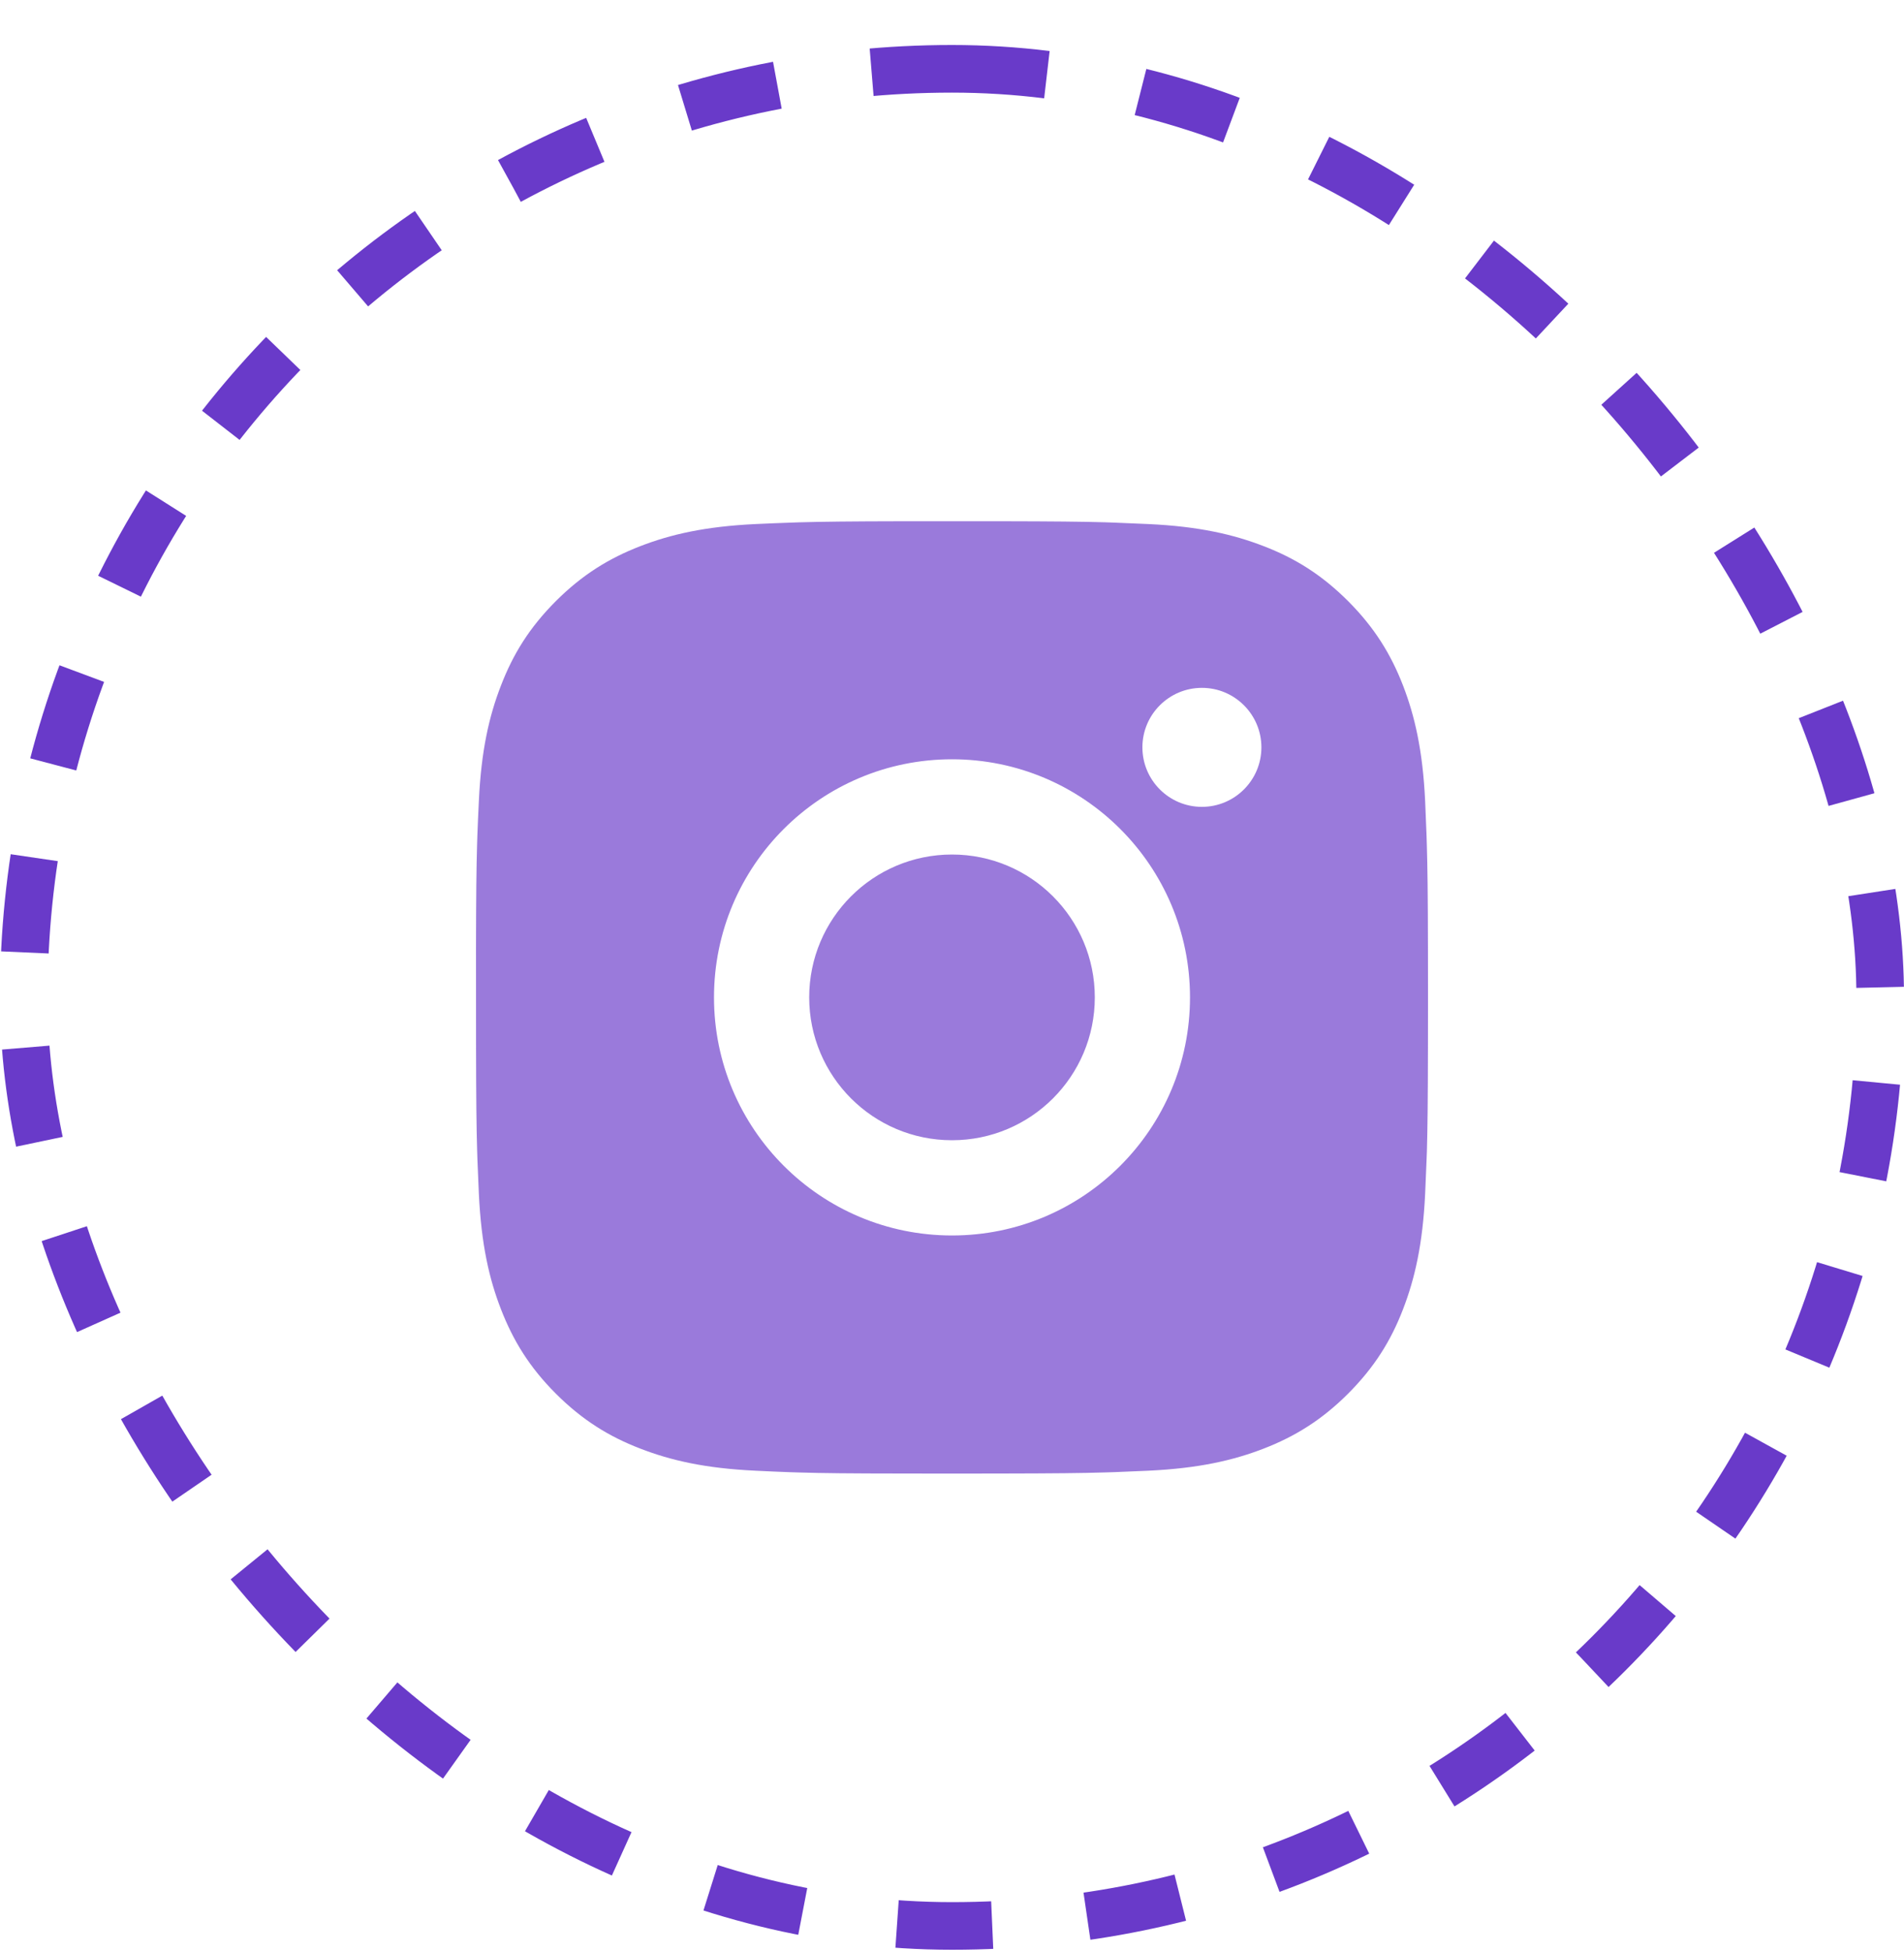
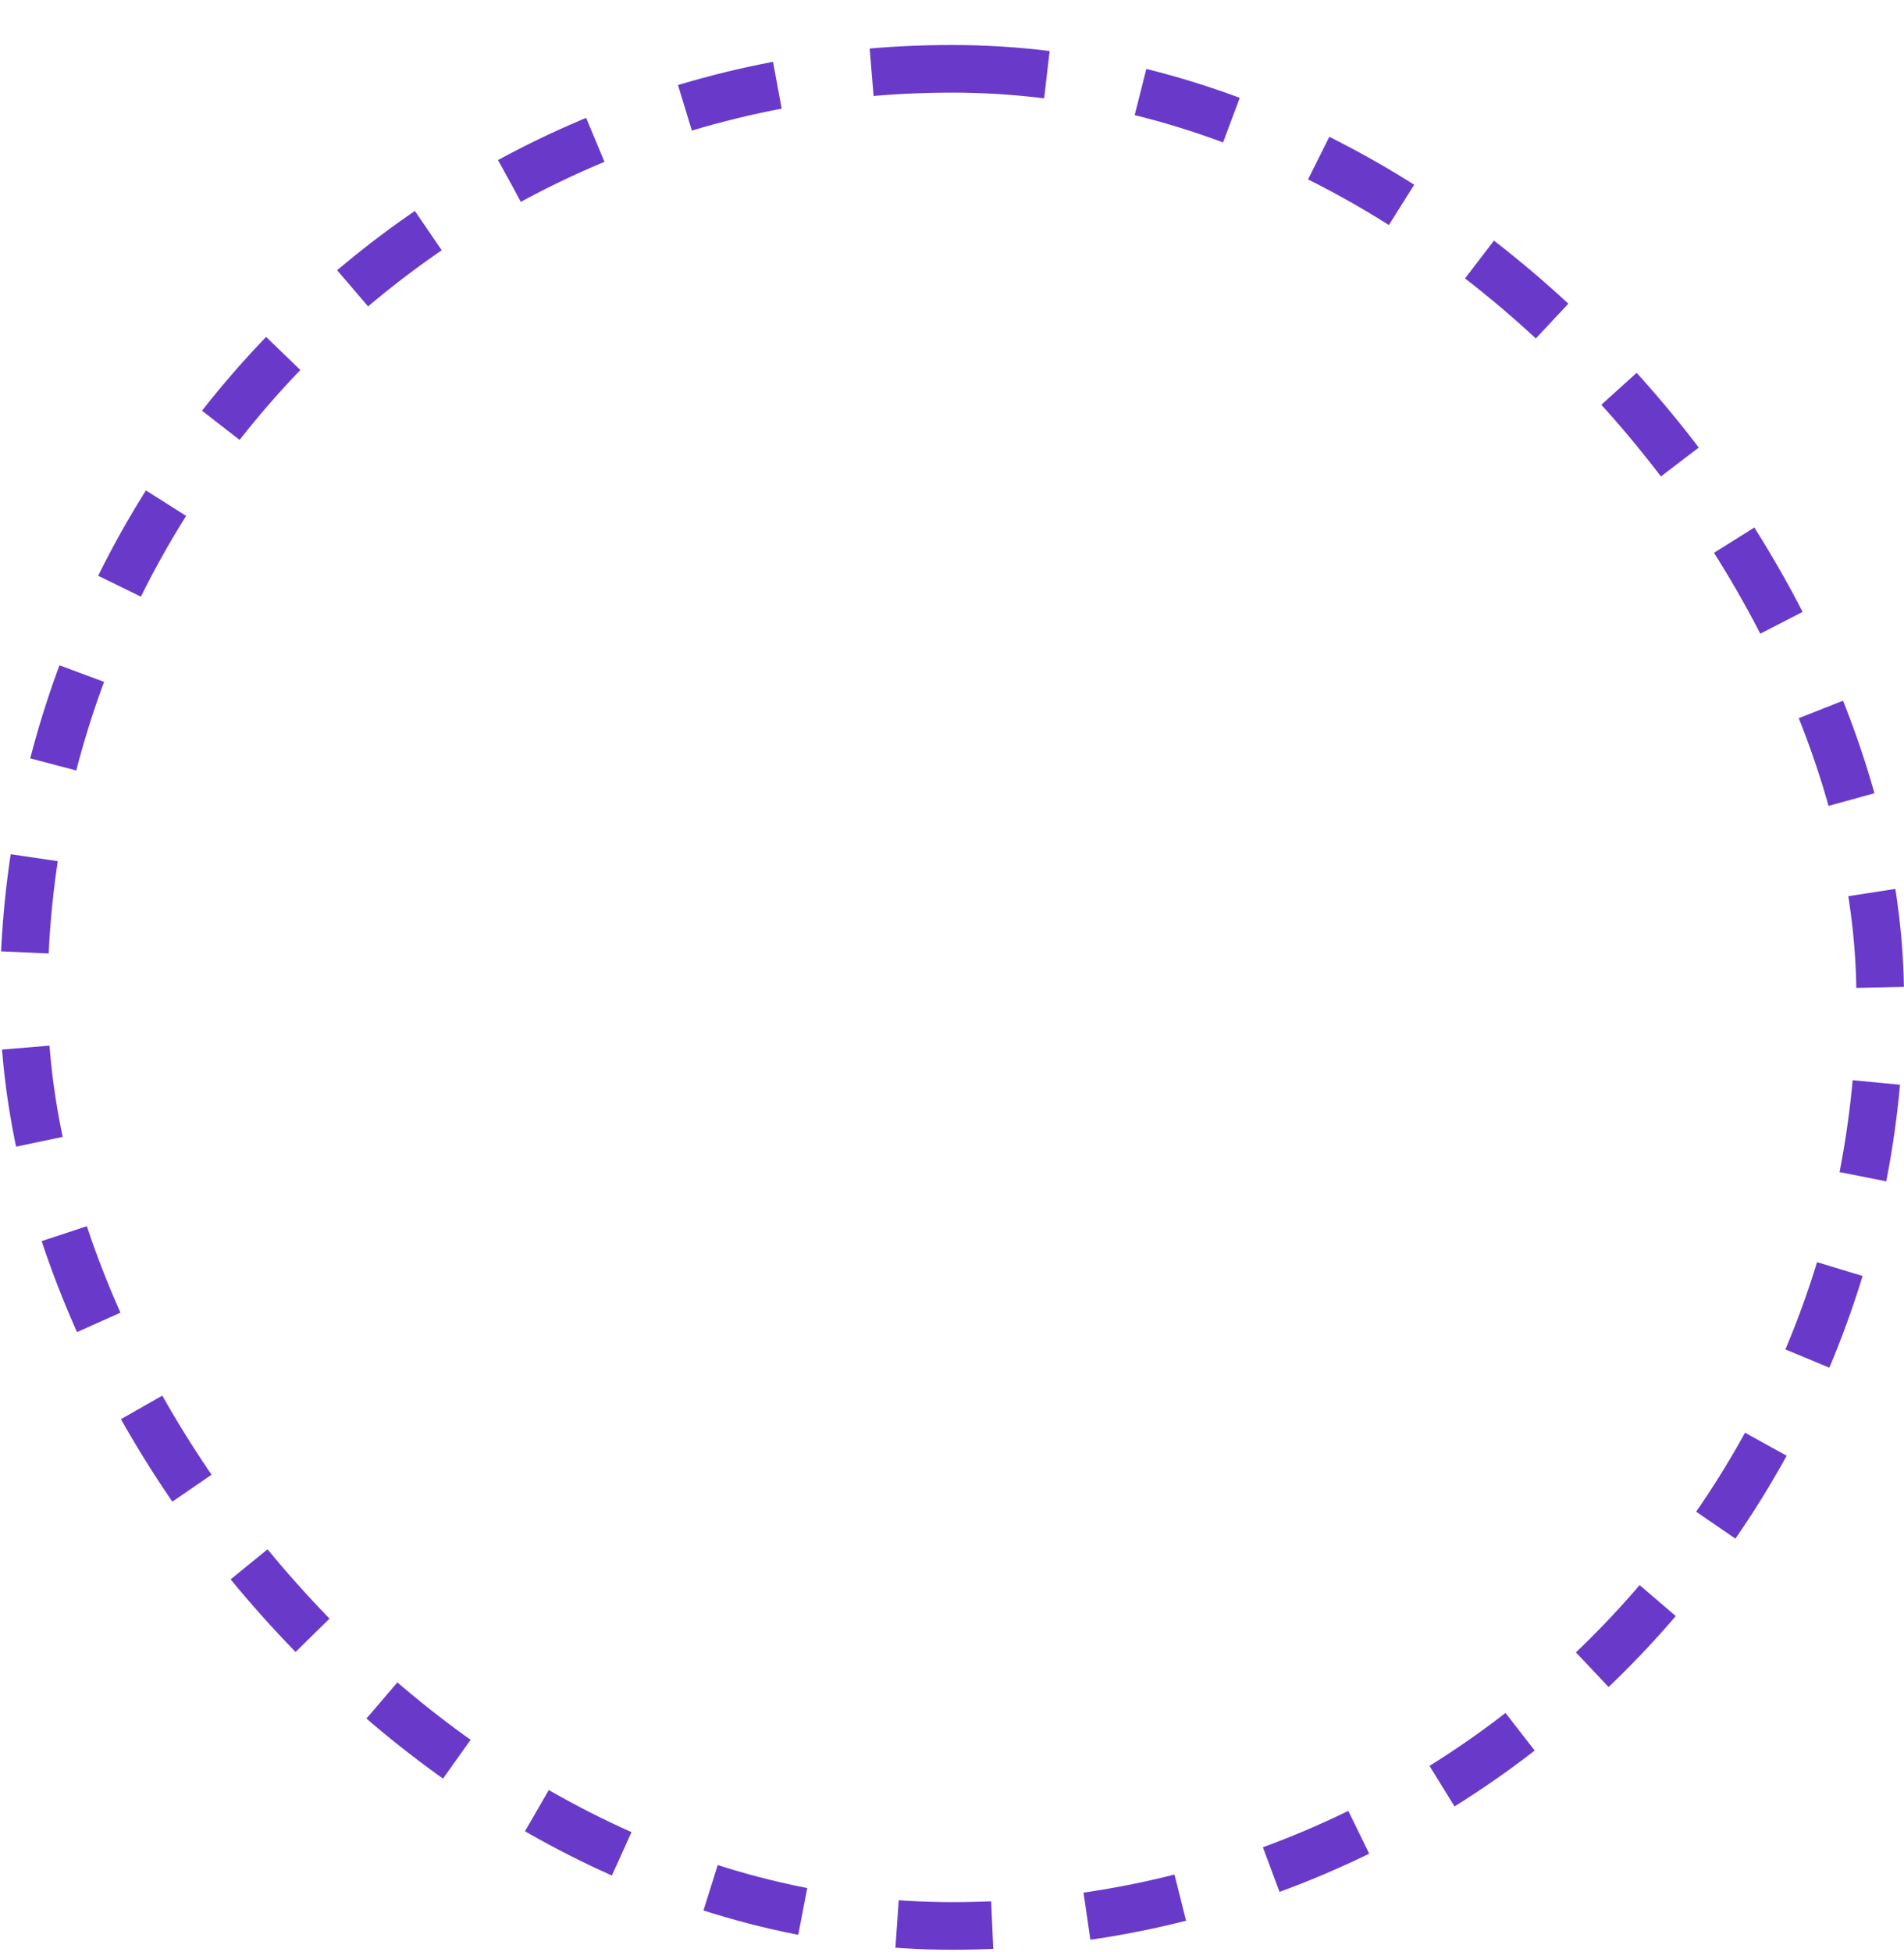
<svg xmlns="http://www.w3.org/2000/svg" width="40" height="41" viewBox="0 0 40 41" fill="none">
  <rect x="0.5" y="1.445" width="39" height="39" rx="19.5" stroke="#693AC9" stroke-dasharray="2 2" />
-   <path d="M21.027 10.946C22.153 10.948 22.723 10.954 23.216 10.968L23.41 10.975C23.634 10.983 23.855 10.993 24.122 11.005C25.186 11.054 25.912 11.223 26.55 11.47C27.209 11.724 27.765 12.068 28.321 12.623C28.876 13.179 29.22 13.738 29.475 14.395C29.721 15.032 29.89 15.758 29.94 16.823C29.952 17.089 29.961 17.311 29.969 17.535L29.975 17.729C29.99 18.221 29.997 18.792 29.999 19.917L30 20.663C30 20.754 30 20.848 30 20.945L30 21.227L29.999 21.973C29.997 23.098 29.991 23.669 29.977 24.161L29.97 24.355C29.962 24.58 29.952 24.801 29.94 25.068C29.89 26.132 29.721 26.858 29.475 27.495C29.221 28.154 28.876 28.711 28.321 29.267C27.765 29.822 27.206 30.165 26.55 30.42C25.912 30.667 25.186 30.835 24.122 30.885C23.855 30.897 23.634 30.907 23.41 30.915L23.216 30.921C22.723 30.936 22.153 30.942 21.027 30.944L20.282 30.945C20.191 30.945 20.097 30.945 20 30.945H19.718L18.972 30.944C17.846 30.943 17.276 30.937 16.783 30.922L16.589 30.916C16.365 30.908 16.144 30.898 15.877 30.885C14.813 30.836 14.088 30.667 13.45 30.42C12.791 30.166 12.234 29.822 11.678 29.267C11.122 28.711 10.78 28.152 10.525 27.495C10.277 26.858 10.11 26.132 10.06 25.068C10.048 24.801 10.038 24.58 10.03 24.355L10.024 24.161C10.009 23.669 10.003 23.098 10.001 21.973L10 19.917C10.002 18.792 10.008 18.221 10.023 17.729L10.029 17.535C10.037 17.311 10.047 17.089 10.06 16.823C10.109 15.758 10.277 15.033 10.525 14.395C10.779 13.737 11.122 13.179 11.678 12.623C12.234 12.068 12.792 11.725 13.45 11.47C14.087 11.223 14.812 11.055 15.877 11.005C16.144 10.993 16.365 10.983 16.589 10.976L16.783 10.969C17.276 10.955 17.846 10.948 18.972 10.946L21.027 10.946ZM20 15.945C17.237 15.945 15 18.185 15 20.945C15 23.708 17.239 25.945 20 25.945C22.763 25.945 25 23.706 25 20.945C25 18.182 22.76 15.945 20 15.945ZM20 17.945C21.657 17.945 23 19.288 23 20.945C23 22.602 21.657 23.945 20 23.945C18.343 23.945 17 22.602 17 20.945C17 19.288 18.342 17.945 20 17.945ZM25.25 14.445C24.56 14.445 24 15.005 24 15.694C24 16.384 24.56 16.944 25.25 16.944C25.939 16.944 26.5 16.384 26.5 15.694C26.5 15.005 25.938 14.444 25.25 14.445Z" fill="#693AC9" fill-opacity="0.675" />
</svg>